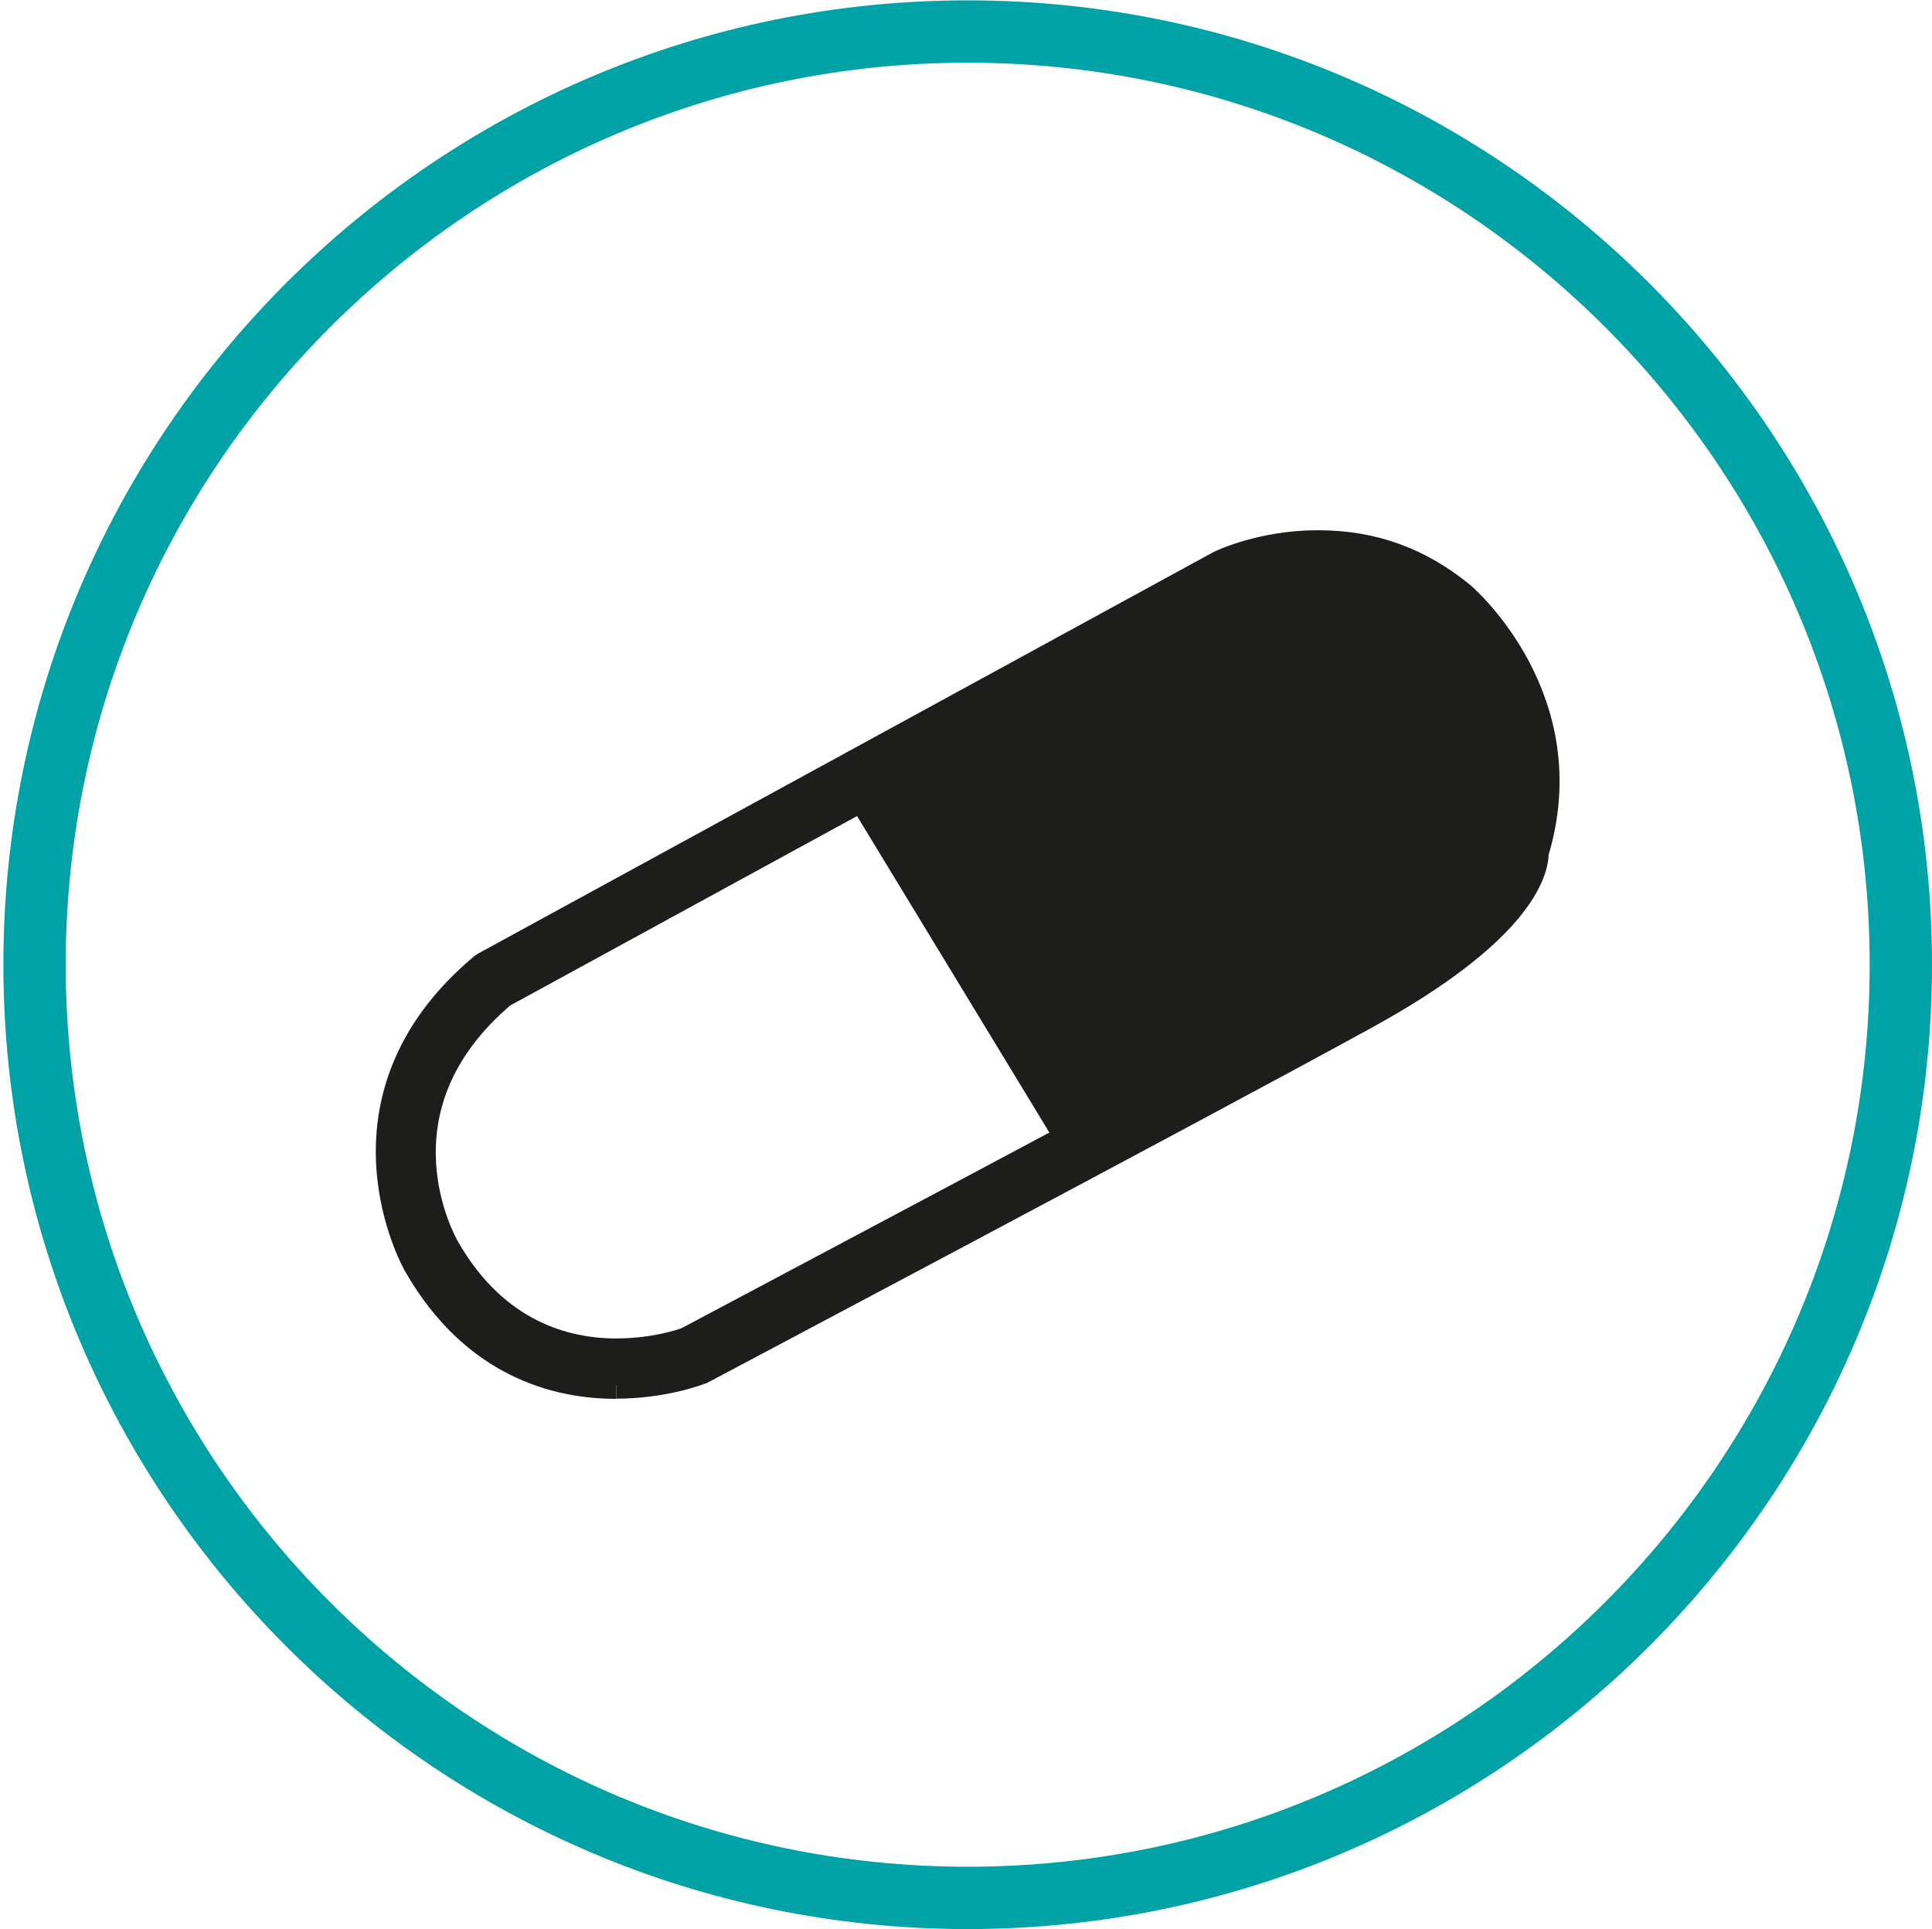
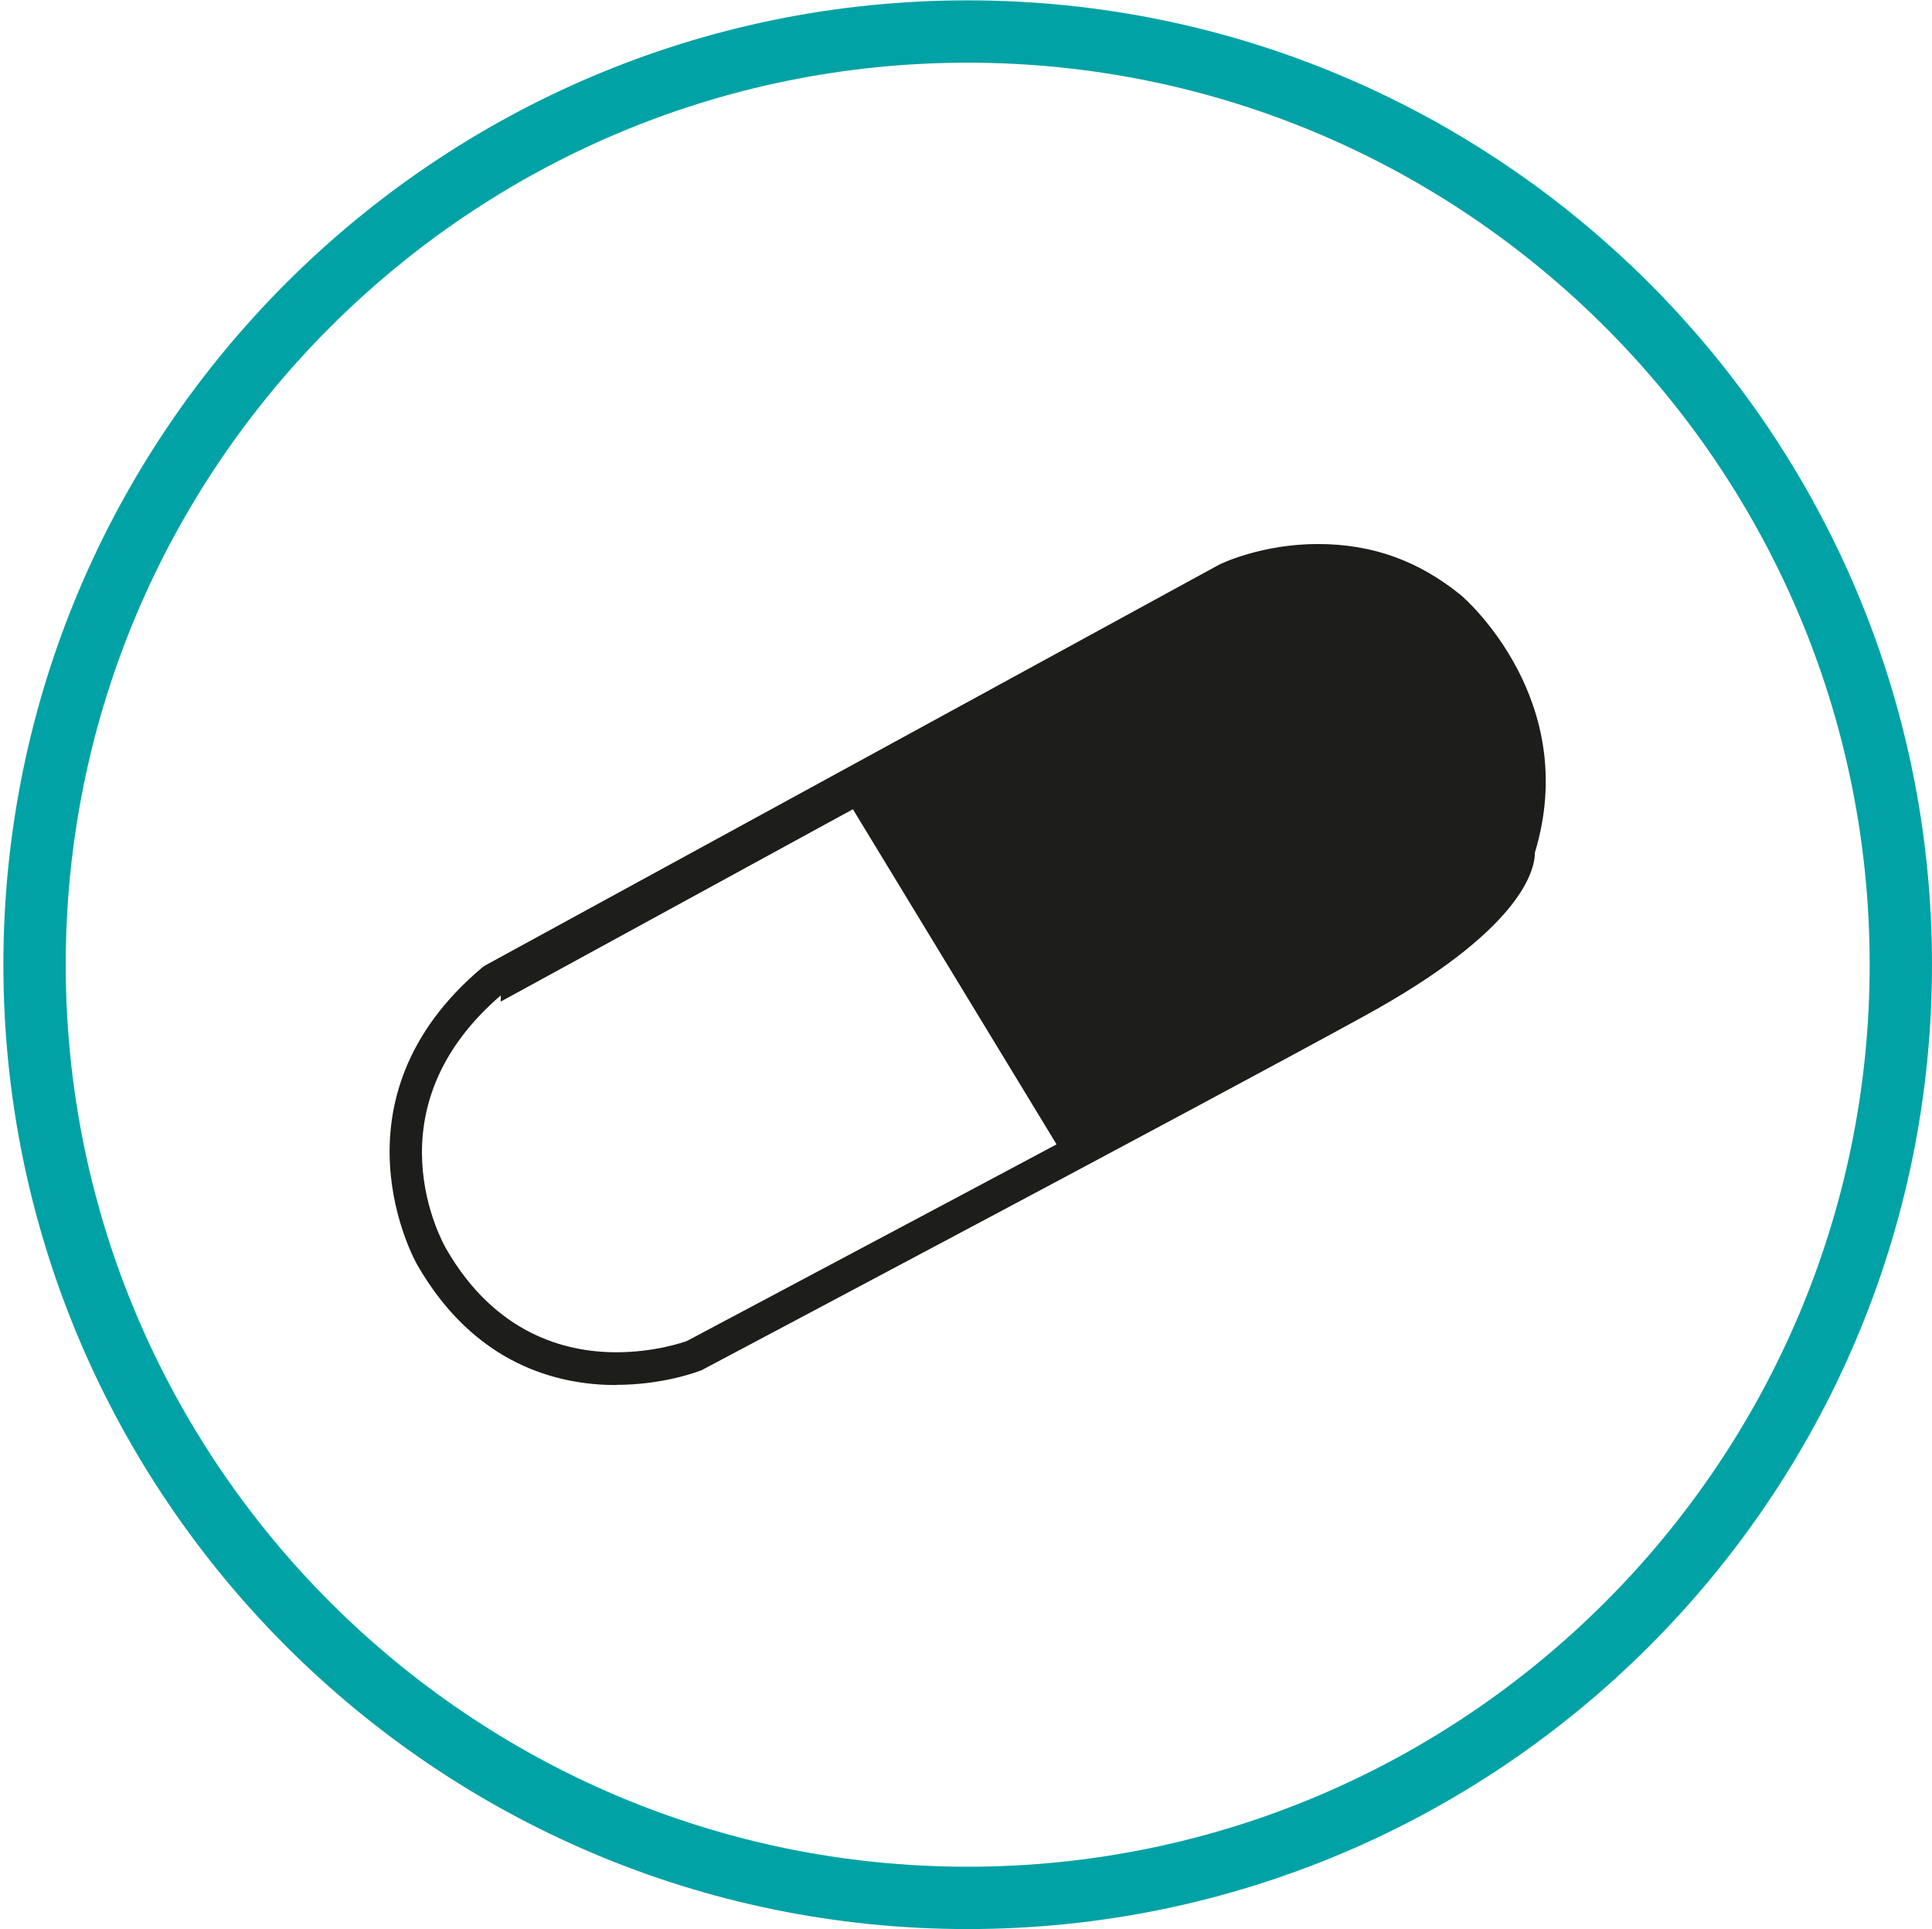
<svg xmlns="http://www.w3.org/2000/svg" viewBox="0 0 108.48 108.31" data-sanitized-data-name="Ebene 2" data-name="Ebene 2" id="Ebene_2">
  <defs>
    <style>
      .cls-1, .cls-2, .cls-3 {
        fill: #1d1d1b;
        stroke: #1d1d1b;
        stroke-miterlimit: 10;
      }

      .cls-2 {
        stroke-width: .15px;
      }

      .cls-3 {
        stroke-width: 1.7px;
      }

      .cls-4 {
        fill: #00a2a5;
      }
    </style>
  </defs>
  <g data-sanitized-data-name="ŕđ 1" data-name="ŕđ 1" id="_ŕđ_1">
    <path d="M54.33,108.31C24.48,108.31.19,84.02.19,54.16S24.48.02,54.33.02s54.15,24.29,54.15,54.14-24.29,54.15-54.15,54.15ZM54.33,3.52C26.41,3.52,3.69,26.23,3.69,54.16s22.72,50.65,50.64,50.65,50.65-22.72,50.65-50.65S82.26,3.52,54.33,3.52Z" class="cls-4" />
    <g>
-       <path d="M28.2,55.72c-7.71,6.5-3.4,14.1-3.22,14.42,2.78,4.84,6.77,5.86,9.62,5.86,2.13,0,3.74-.54,4.02-.65,1.32-.71,27.89-14.78,37.14-19.85,8.49-4.65,8.66-7.6,8.66-7.63l-.03-.2.06-.19c2.35-7.45-3.3-12.49-3.53-12.69-2.01-1.63-4.34-2.46-6.91-2.46-2.72,0-4.7.95-4.72.96l-41.07,22.43ZM34.59,77.69c-3.3,0-7.9-1.16-11.09-6.7-.06-.09-5.23-9.2,3.66-16.64l.14-.09,41.19-22.49c.13-.07,2.4-1.15,5.5-1.15s5.66.96,8,2.86c.3.25,6.69,5.91,4.12,14.37,0,1.02-.79,4.34-9.54,9.13-9.44,5.18-36.94,19.74-37.22,19.89l-.09.03c-.08.03-2.01.78-4.66.78" class="cls-3" />
-       <path d="M28.2,55.72c-7.71,6.5-3.4,14.1-3.22,14.42,2.78,4.84,6.77,5.86,9.62,5.86,2.13,0,3.74-.54,4.02-.65,1.32-.71,27.89-14.78,37.14-19.85,8.49-4.65,8.66-7.6,8.66-7.63l-.03-.2.06-.19c2.35-7.45-3.3-12.49-3.53-12.69-2.01-1.63-4.34-2.46-6.91-2.46-2.72,0-4.7.95-4.72.96l-41.07,22.43ZM34.59,77.69c-3.3,0-7.9-1.16-11.09-6.7-.06-.09-5.23-9.2,3.66-16.64l.14-.09,41.19-22.49c.13-.07,2.4-1.15,5.5-1.15s5.66.96,8,2.86c.3.25,6.69,5.91,4.12,14.37,0,1.02-.79,4.34-9.54,9.13-9.44,5.18-36.94,19.74-37.22,19.89l-.09.03c-.08.03-2.01.78-4.66.78Z" class="cls-2" />
+       <path d="M28.2,55.72c-7.71,6.5-3.4,14.1-3.22,14.42,2.78,4.84,6.77,5.86,9.62,5.86,2.13,0,3.74-.54,4.02-.65,1.32-.71,27.89-14.78,37.14-19.85,8.49-4.65,8.66-7.6,8.66-7.63c2.35-7.45-3.3-12.49-3.53-12.69-2.01-1.63-4.34-2.46-6.91-2.46-2.72,0-4.7.95-4.72.96l-41.07,22.43ZM34.59,77.69c-3.3,0-7.9-1.16-11.09-6.7-.06-.09-5.23-9.2,3.66-16.64l.14-.09,41.19-22.49c.13-.07,2.4-1.15,5.5-1.15s5.66.96,8,2.86c.3.25,6.69,5.91,4.12,14.37,0,1.02-.79,4.34-9.54,9.13-9.44,5.18-36.94,19.74-37.22,19.89l-.09.03c-.08.03-2.01.78-4.66.78Z" class="cls-2" />
      <path d="M60.32,64.91c6.21-3.32,12.28-6.57,15.83-8.52,9.55-5.23,9.1-8.49,9.1-8.49,2.55-8.11-3.8-13.61-3.8-13.61-5.95-4.84-12.56-1.63-12.56-1.63l-16.54,9.03-4.62,2.52,12.58,20.7Z" class="cls-1" />
    </g>
  </g>
</svg>